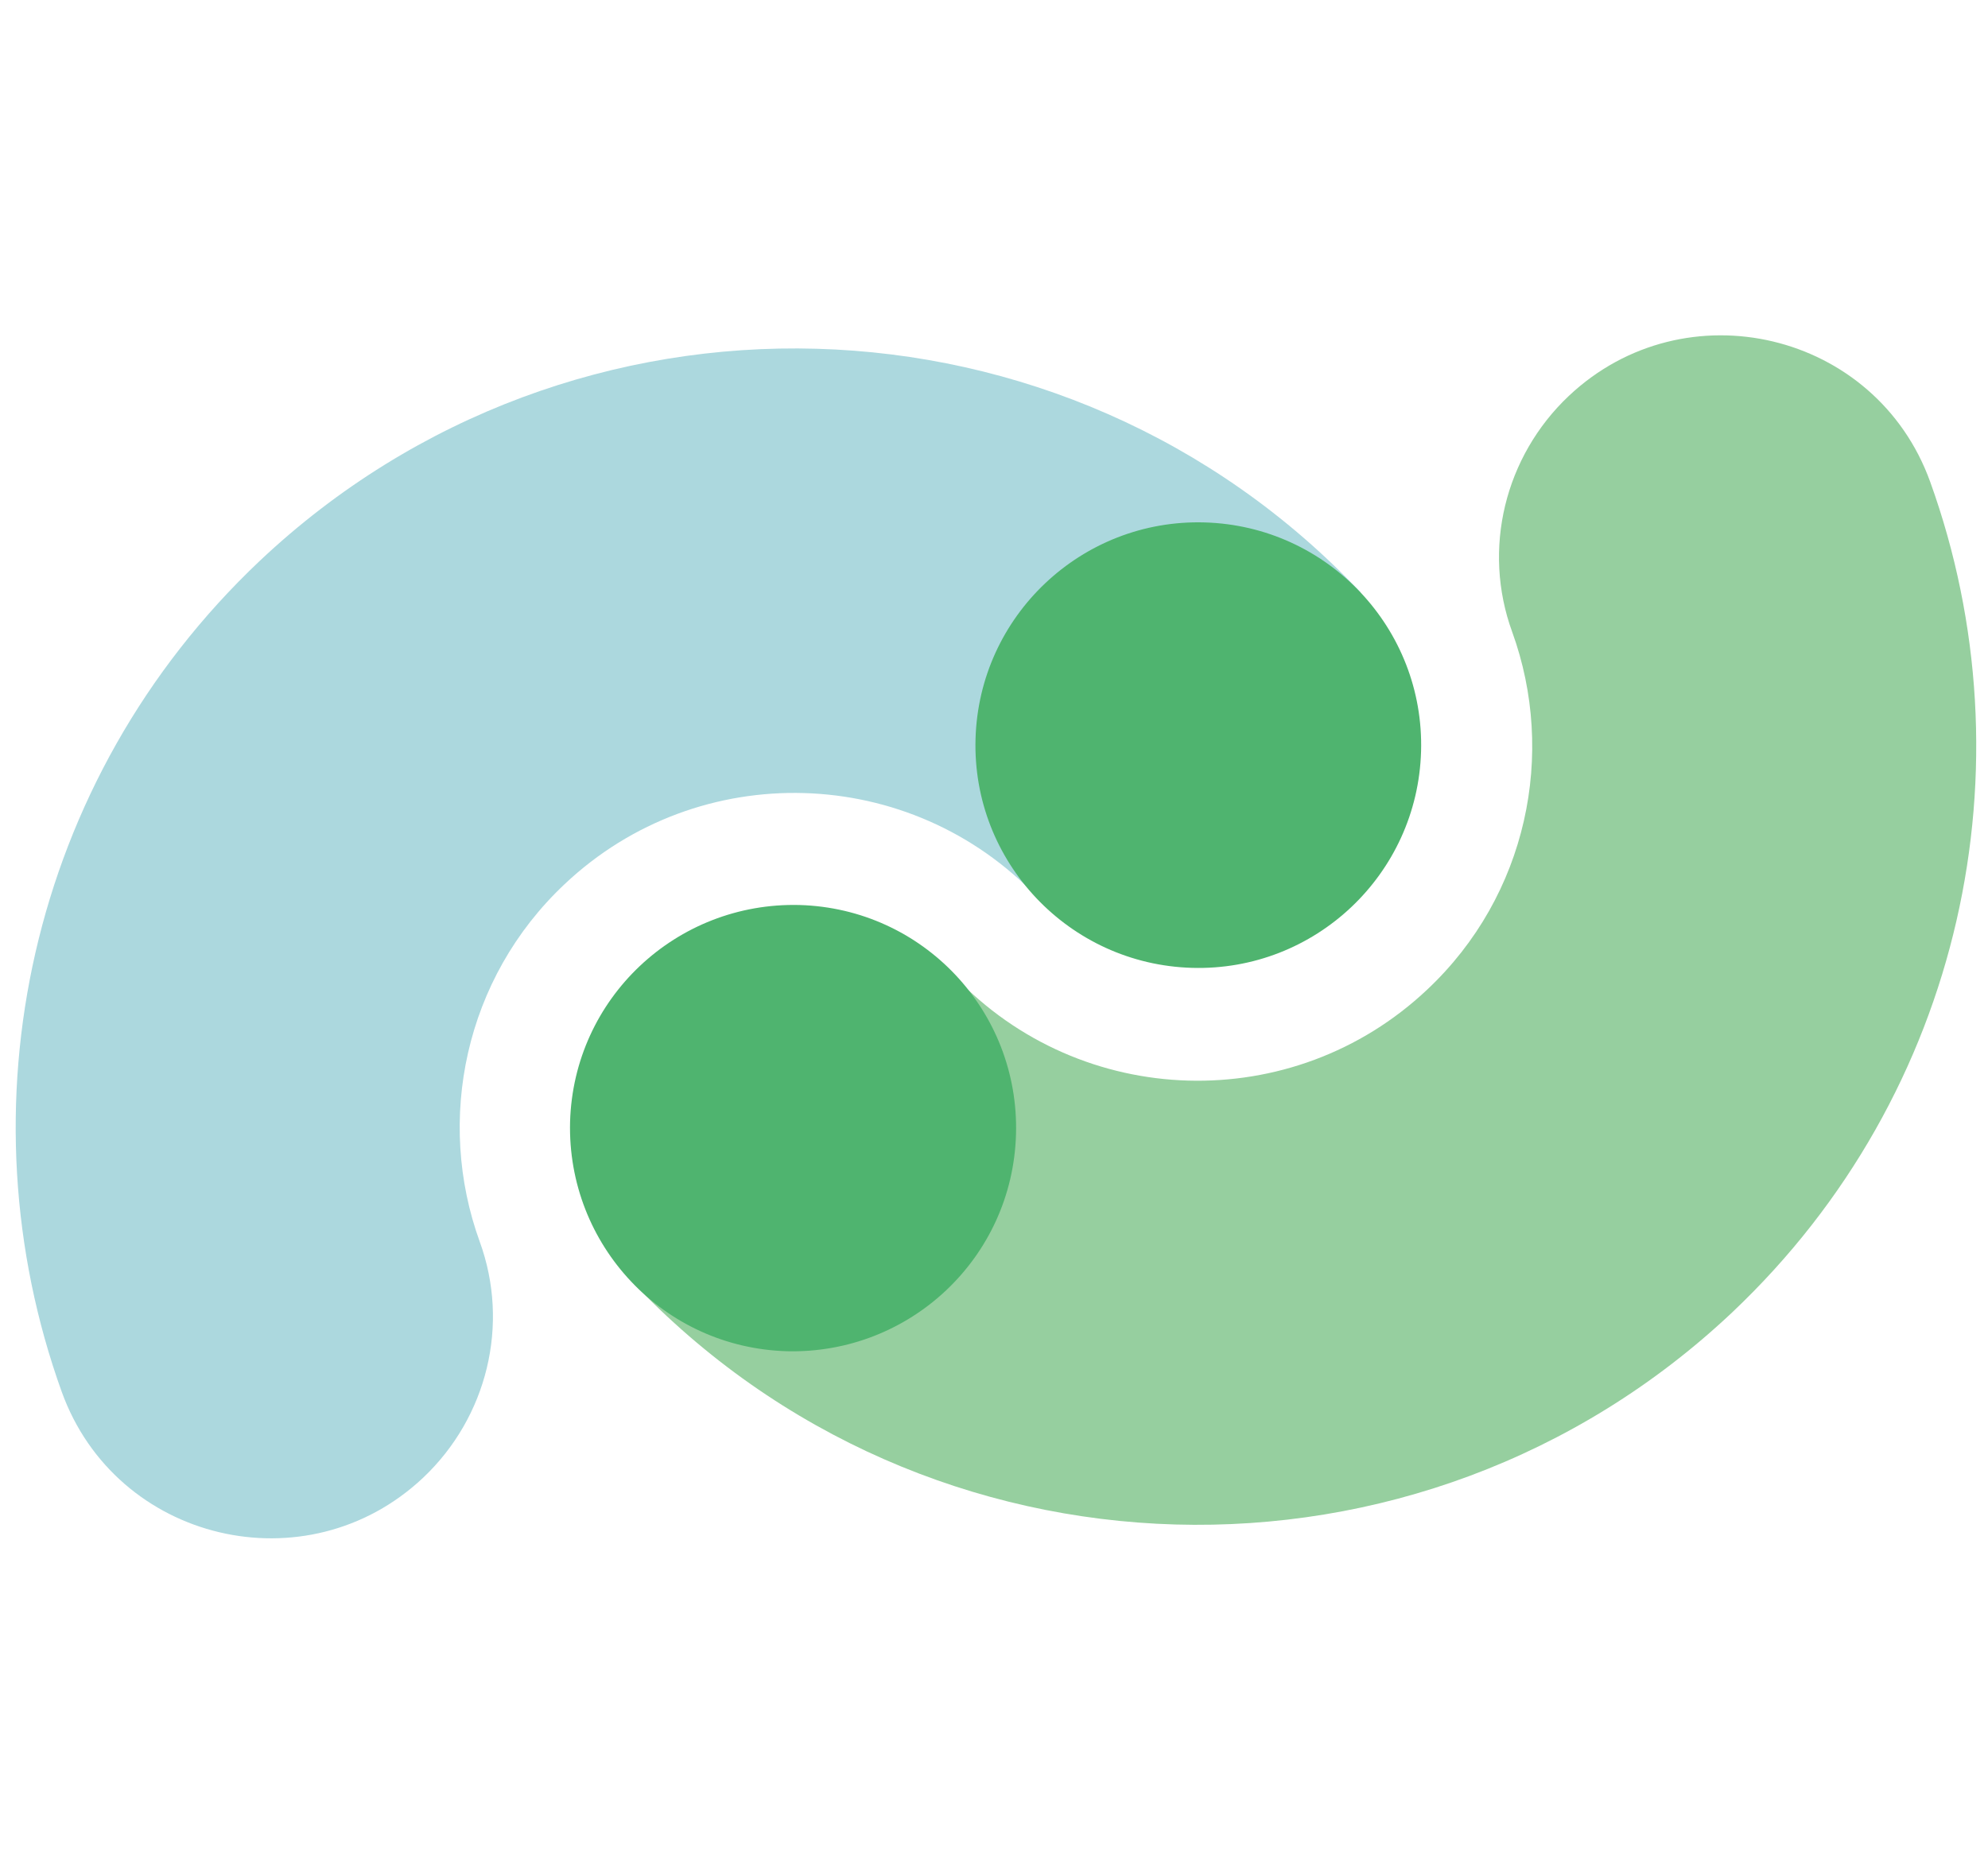
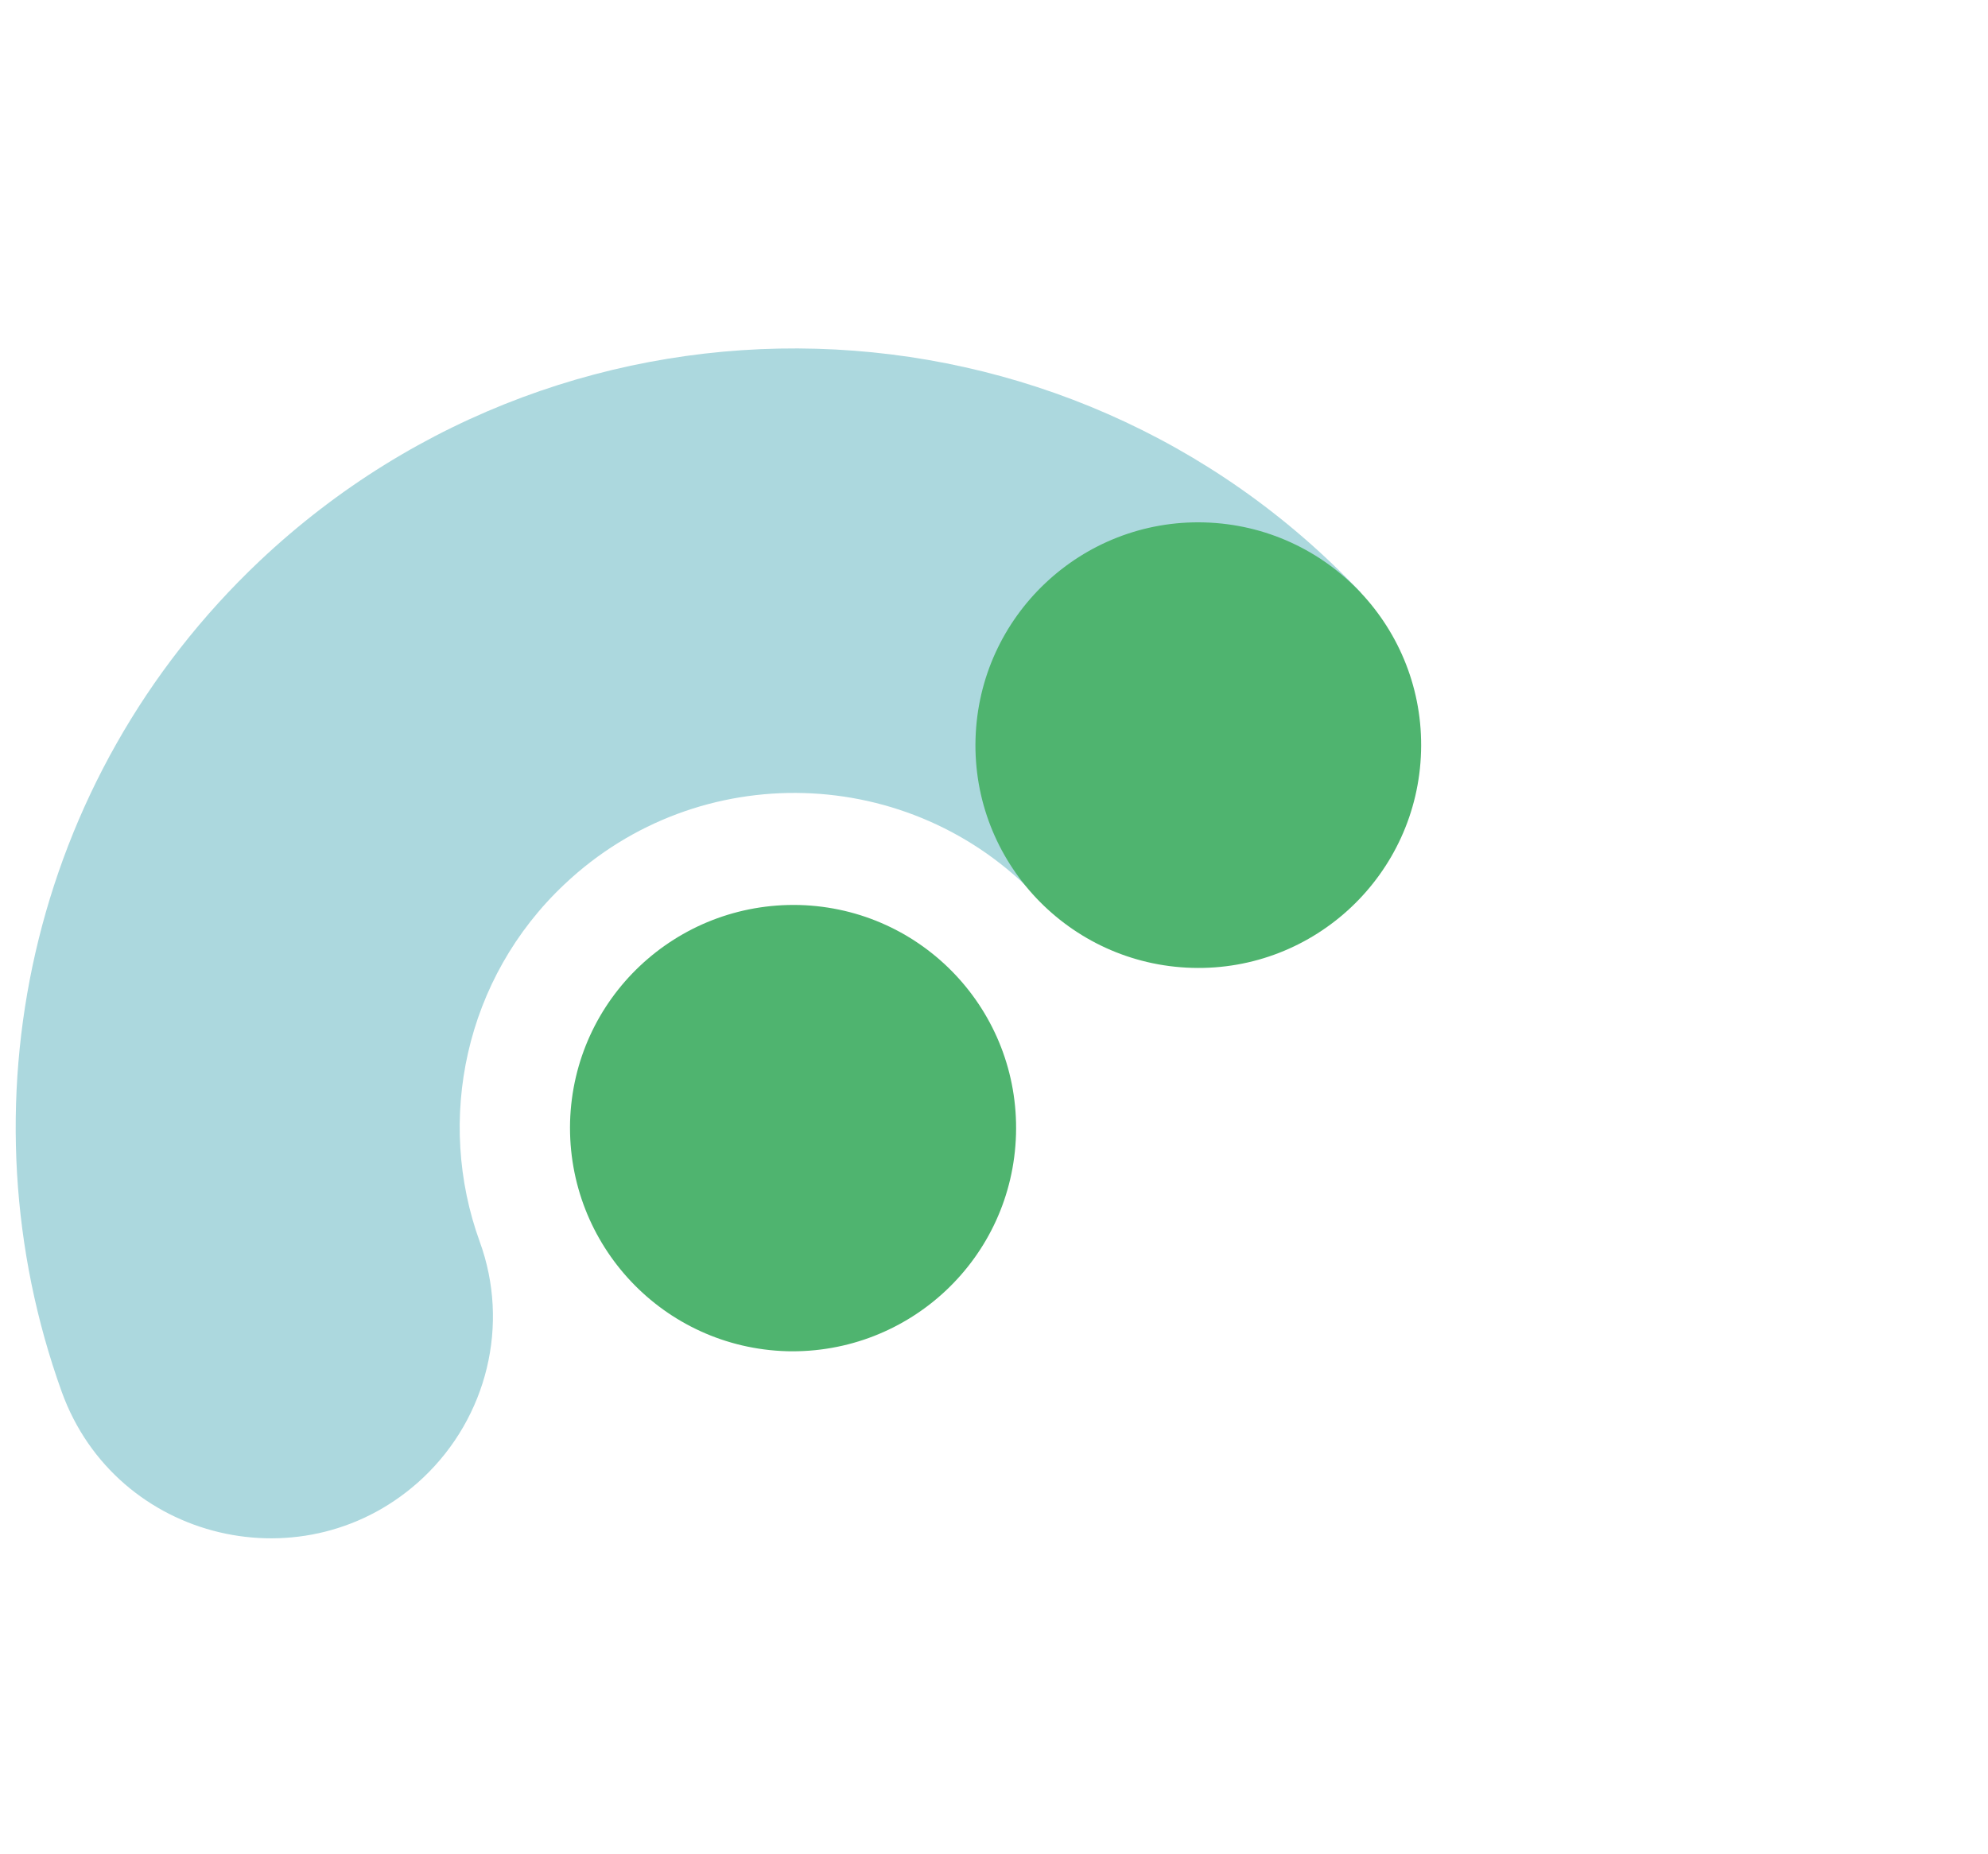
<svg xmlns="http://www.w3.org/2000/svg" id="Layer_1" version="1.1" viewBox="0 0 506 472">
  <defs>
    <style>
      .st0 {
        fill: #4fb46f;
      }

      .st1 {
        fill: #96cf9f;
      }

      .st2 {
        fill: #acd8de;
      }
    </style>
  </defs>
  <path class="st2" d="M346.3,150.8c-75.2-79.6-200.6-83.1-280.2-8C7,198.7-10.2,282.3,15.7,354.3c13.8,38.3,62.4,49.8,92,21.9,16.3-15.4,22.1-39,14.4-60.1-11.2-30.9-3.9-67,21.6-91,34.2-32.3,88.1-30.7,120.4,3.4l82.2-77.6Z" />
-   <path class="st1" d="M160.7,326.1c75.2,79.6,200.6,83.1,280.2,8,59.1-55.9,76.3-139.5,50.4-211.4-13.8-38.3-62.4-49.8-92-21.9-16.3,15.4-22.1,39-14.4,60.1,11.2,30.9,3.9,67-21.6,91-34.2,32.3-88.1,30.7-120.4-3.4l-82.2,77.6Z" />
  <path class="st0" d="M200.3,344c-31.4-.9-56-27-55.2-58.4.9-31.4,27-56,58.4-55.2,31.4.9,56,27,55.1,58.4-.9,31.4-27,56-58.4,55.2" />
  <path class="st0" d="M303.4,246.4c-31.3-.9-56-27-55.1-58.3.9-31.3,27-56,58.3-55.1,31.3.9,56,27,55.1,58.3-.9,31.3-27,56-58.3,55.1" />
</svg>